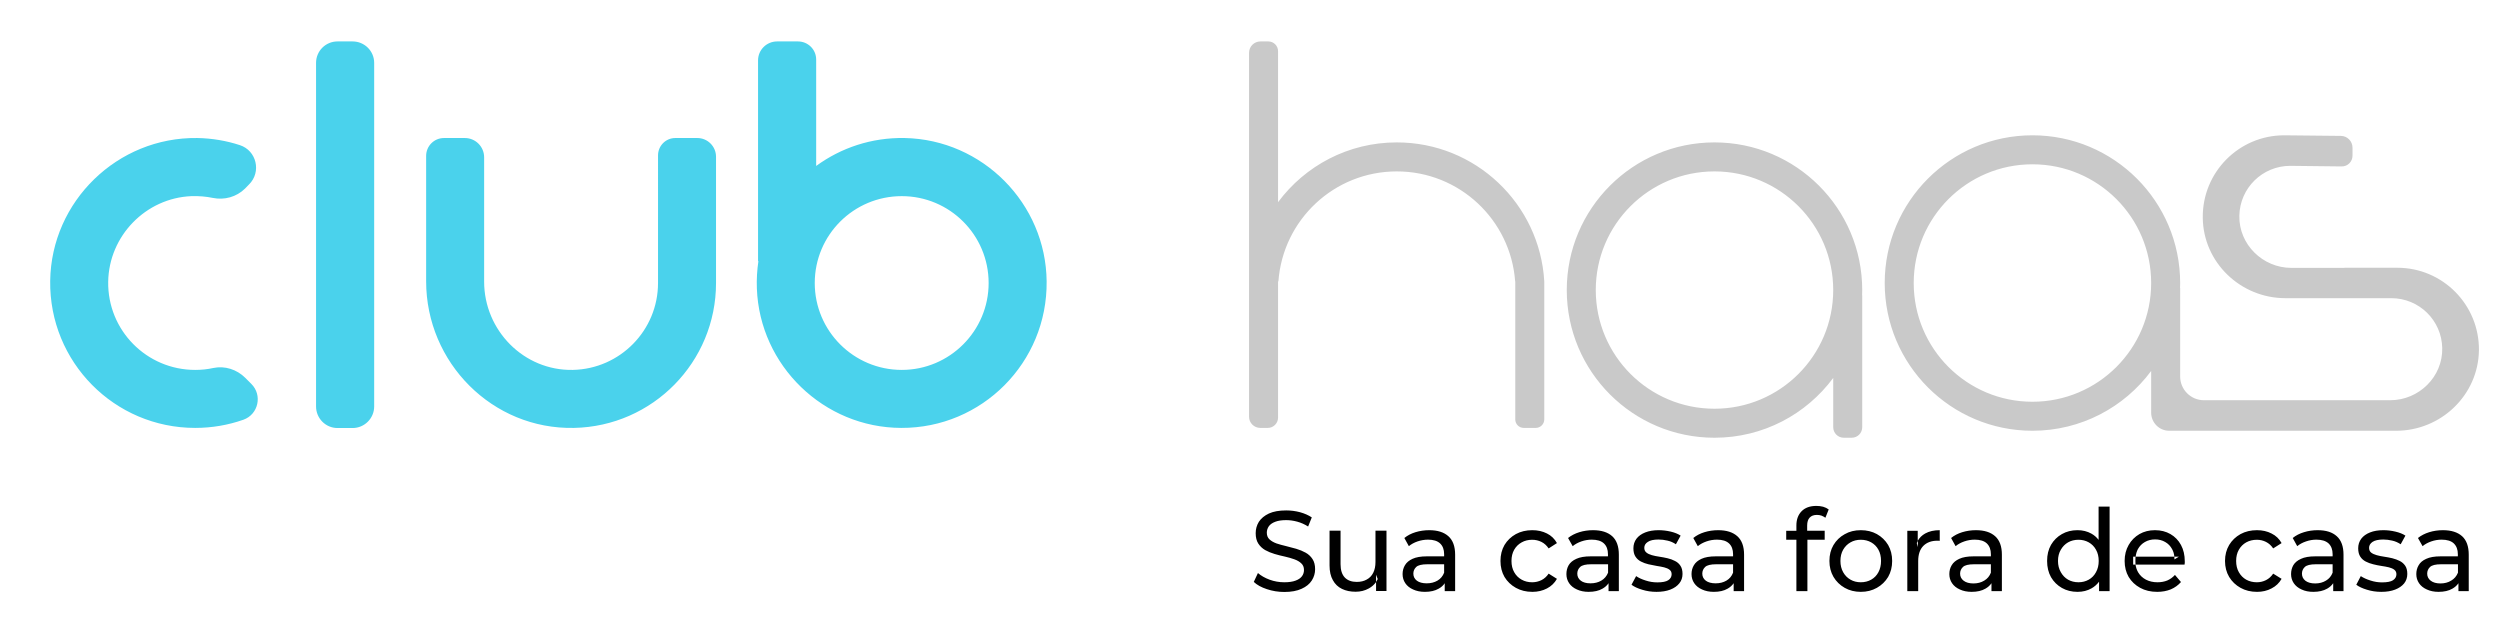
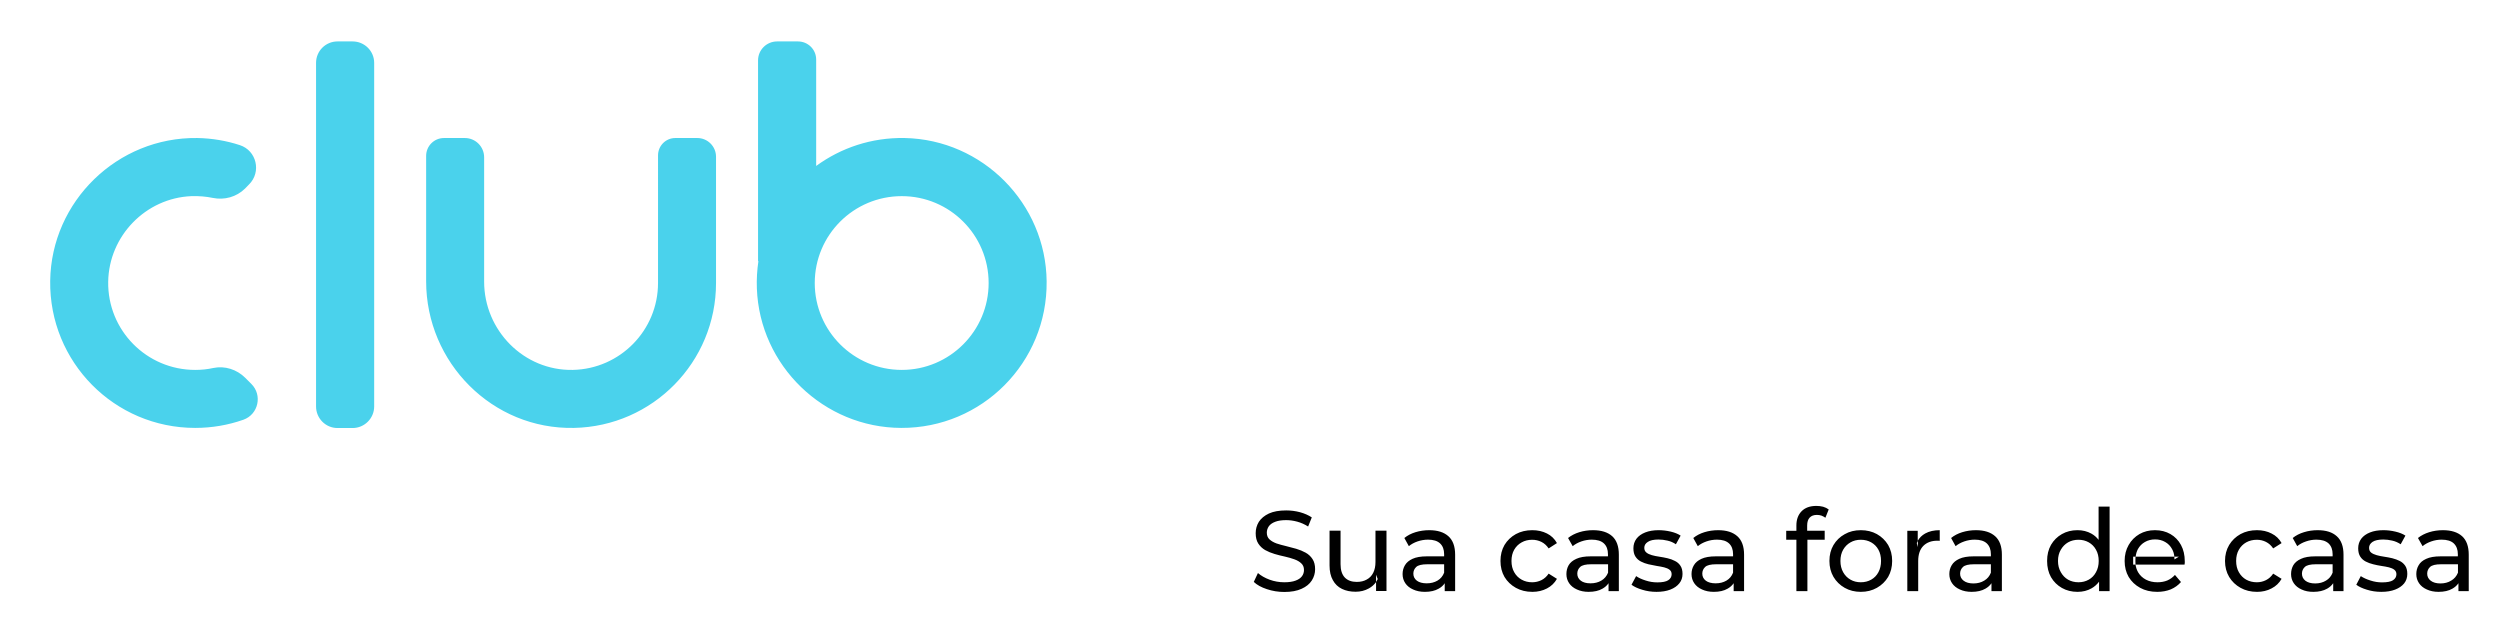
<svg xmlns="http://www.w3.org/2000/svg" version="1.2" viewBox="0 0 2112 534" width="165" height="42">
  <title>Path 1</title>
  <style>
		.s0 { fill: #4ad2ec } 
		.s1 { fill: #c9c9c9 } 
		.s2 { fill: #000000 } 
	</style>
  <path id="Path 1" fill-rule="evenodd" class="s0" d="m884.2 236c0.7 68.4-54.6 124-122.9 123.7-65.3-0.2-119.5-52.5-121.9-117.8-0.3-7.9 0.2-15.6 1.3-23.1h-0.3v-169.6c0-8.8 7.2-16 16.1-16h17.6c8.5 0 15.4 6.8 15.4 15.3v89.9c20.9-15.3 46.7-24.1 74.7-23.6 65.9 1.3 119.4 55.3 120 121.2zm-49 1.3c0-40.6-32.9-73.4-73.4-73.4-40.6 0-73.5 32.8-73.5 73.4 0 40.5 32.9 73.4 73.5 73.4 40.5 0 73.4-32.9 73.4-73.4zm-743.8-1.1c-0.6 41.1 32.5 74.5 73.5 74.5 5.2 0 10.3-0.5 15.2-1.6 9.8-2.1 20 1.2 27.1 8.3l5.1 5.1c9.6 9.5 6 25.8-6.7 30.3-12.8 4.5-26.5 6.9-40.7 6.9-68.3 0-123.4-55.7-122.5-124.2 0.9-67.3 56.9-121.6 124.2-120.7 12.5 0.2 24.7 2.3 36 6 14.2 4.6 18.4 22.7 7.8 33.2l-3.4 3.5c-7.2 7.1-17.4 9.9-27.2 7.9-5.8-1.2-11.9-1.7-18.1-1.5-38.6 1.6-69.7 33.6-70.3 72.3zm464.5-106.7c0-8.1 6.5-14.7 14.6-14.7h18.6c8.7 0 15.8 7.1 15.8 15.8v106.7c0 66.8-53.5 121.1-120 122.4-68.8 1.4-124.9-55-124.9-123.9v-105.9c0-8.3 6.7-15.1 15.1-15.1h17.6c9 0 16.3 7.3 16.3 16.3v105c0 41.3 33.6 75.4 74.9 74.6 39.9-0.8 72-33.4 72-73.4zm-288.9 212.1v-290.3c0-10 8.1-18.1 18.1-18.1h12.8c10 0 18.2 8.1 18.2 18.1v290.3c0 10-8.2 18.2-18.2 18.2h-12.8c-10 0-18.1-8.2-18.1-18.2z" />
-   <path id="Path 2" fill-rule="evenodd" class="s1" d="m1064.8 33.2h6.7c4.5 0 8.2 3.7 8.2 8.2v127.6c22.8-30.7 59.2-50.5 100.3-50.5 66.5 0 120.8 51.9 124.6 117.4v116.6c0 4-3.3 7.2-7.2 7.2h-10.1c-4 0-7.2-3.2-7.2-7.2v-116.6h-0.1c-3.8-52-47.1-92.9-100-92.9-52.9 0-96.2 40.9-100 92.9h-0.3v115.1c0 4.8-3.9 8.7-8.7 8.7h-6.3c-5.2 0-9.5-4.2-9.5-9.4v-307.5c0-5.3 4.3-9.6 9.6-9.6zm508.4 210q0 2.3-0.1 4.5h0.1v111.4c0 5-4 8.9-8.9 8.9h-6.7c-4.9 0-8.9-4-8.9-8.9v-41.6c-22.8 30.7-59.2 50.5-100.3 50.5-68.9 0-124.8-55.8-124.8-124.8 0-68.9 55.9-124.7 124.8-124.7 68.9 0 124.8 55.8 124.8 124.7zm-24.5 0c0-55.3-44.9-100.2-100.3-100.2-55.4 0-100.3 44.9-100.3 100.2 0 55.4 44.9 100.3 100.3 100.3 55.4 0 100.3-44.9 100.3-100.3zm293.1-5.9q0 2.1-0.1 4.2h0.1q0 0 0 0v74.8c0 11 9 20 20 20h157.5c24.2 0 44.4-19.8 43.9-44-0.4-23.4-19.5-42.2-43-42.2h-20.9q0 0 0 0h-68.6c-37.8 0-69.4-30.1-69.8-67.9-0.5-38.4 30.5-69.7 68.8-69.7l47.8 0.5c5.5 0 9.9 4.5 9.9 10v6.7c0 5.1-4.1 9.2-9.2 9.1l-43.4-0.5c-23.5 0-42.6 18.8-43 42.2-0.5 24.2 19.8 44 43.9 44h44.8q0-0.1 0.1-0.1h44.7c38.3 0 69.3 31.3 68.9 69.7-0.5 37.9-32.1 68-69.9 68h-191.8c-8.4 0-15.2-6.9-15.2-15.3v-35.2c-22.7 30.6-59.2 50.5-100.3 50.5-68.9 0-124.8-55.9-124.8-124.8 0-68.9 55.9-124.8 124.8-124.8 68.9 0 124.8 55.9 124.8 124.8zm-24.5 0c0-55.4-44.9-100.3-100.3-100.3-55.4 0-100.3 44.9-100.3 100.3 0 55.4 44.9 100.3 100.3 100.3 55.4 0 100.3-44.9 100.3-100.3z" />
  <path id="Path 3" fill-rule="evenodd" class="s2" d="m1085 498.3q-7.7 0-14.8-2.4-7-2.3-11-6.1l3.5-7.5q3.9 3.4 9.8 5.6 6 2.2 12.5 2.2 5.8 0 9.5-1.4 3.6-1.3 5.4-3.7 1.7-2.3 1.7-5.3 0-3.5-2.3-5.6-2.2-2.1-5.8-3.4-3.6-1.3-8-2.3-4.3-0.9-8.7-2.2-4.4-1.3-8-3.3-3.6-2.1-5.8-5.5-2.2-3.4-2.2-8.8 0-5.2 2.7-9.6 2.8-4.3 8.5-7 5.7-2.6 14.6-2.6 5.9 0 11.6 1.5 5.8 1.6 10 4.4l-3.1 7.7q-4.4-2.8-9.2-4.1-4.8-1.3-9.3-1.3-5.7 0-9.3 1.4-3.7 1.4-5.4 3.8-1.7 2.5-1.7 5.4 0 3.6 2.3 5.7 2.3 2.1 5.9 3.4 3.6 1.2 7.9 2.2 4.3 1.1 8.7 2.3 4.4 1.3 8 3.3 3.6 2 5.8 5.4 2.2 3.3 2.2 8.6 0 5.1-2.8 9.5-2.8 4.4-8.6 7-5.8 2.7-14.6 2.7zm60.2-0.2q-6.6 0-11.5-2.4-5-2.4-7.7-7.4-2.8-4.9-2.8-12.4v-29.4h9.3v28.3q0 7.5 3.6 11.3 3.6 3.7 10.1 3.7 4.9 0 8.4-2 3.6-1.9 5.5-5.7 1.9-3.8 1.9-9.2v-26.4h9.3v51h-8.8v-7.6q-2.3 3.3-6.1 5.4-5 2.8-11.2 2.8zm17.3-8.2q0.8-1.2 1.4-2.5l-1.4-3.7zm58 7.7v-6.7q-1.8 2.8-5.1 4.6-4.6 2.7-11.6 2.7-5.7 0-10-2-4.3-1.9-6.6-5.3-2.3-3.4-2.3-7.7 0-4.2 2-7.5 2-3.4 6.4-5.4 4.5-2.1 12.1-2.1h14.6v-1.8q0-5.9-3.4-9.1-3.4-3.2-10.2-3.2-4.5 0-8.9 1.5-4.3 1.5-7.3 4l-3.8-6.9q3.9-3.2 9.4-4.9 5.6-1.7 11.6-1.7 10.5 0 16.2 5.1 5.7 5.1 5.7 15.6v30.8zm-14.7-22.7q-7 0-9.4 2.3-2.4 2.3-2.4 5.6 0 3.7 3 6 3 2.2 8.3 2.2 5.2 0 9.1-2.3 3.9-2.3 5.6-6.7v-7.1zm88.7 23.3q-7.8 0-13.9-3.4-6.1-3.4-9.6-9.2-3.4-5.9-3.4-13.5 0-7.6 3.4-13.5 3.5-5.8 9.6-9.2 6.1-3.3 13.9-3.3 6.9 0 12.4 2.8 5.4 2.7 8.4 8.1l-7 4.5q-2.5-3.7-6.1-5.5-3.7-1.8-7.8-1.8-5 0-8.9 2.2-4 2.2-6.3 6.2-2.3 4-2.3 9.5 0 5.5 2.3 9.5 2.3 4.1 6.3 6.3 3.9 2.2 8.9 2.2 4.1 0 7.8-1.8 3.6-1.8 6.1-5.5l7 4.4q-3 5.3-8.4 8.1-5.5 2.9-12.4 2.9zm64.4-0.6v-6.7q-1.9 2.8-5.1 4.6-4.6 2.7-11.7 2.7-5.6 0-9.9-2-4.3-1.9-6.6-5.3-2.3-3.4-2.3-7.7 0-4.2 1.9-7.5 2-3.4 6.5-5.4 4.5-2.1 12.1-2.1h14.6v-1.8q0-5.9-3.4-9.1-3.4-3.2-10.3-3.2-4.5 0-8.8 1.5-4.3 1.5-7.3 4l-3.9-6.9q4-3.2 9.5-4.9 5.5-1.7 11.6-1.7 10.5 0 16.2 5.1 5.6 5.1 5.6 15.6v30.8zm-14.7-22.7q-6.9 0-9.3 2.3-2.4 2.3-2.4 5.6 0 3.7 3 6 2.9 2.2 8.2 2.2 5.2 0 9.1-2.3 3.9-2.3 5.7-6.7v-7.1zm55.2 23.3q-6.4 0-12.1-1.8-5.7-1.7-9-4.2l3.9-7.3q3.2 2.2 8 3.7 4.8 1.6 9.9 1.6 6.4 0 9.2-1.8 2.9-1.9 2.9-5.1 0-2.5-1.8-3.8-1.7-1.3-4.5-2-2.9-0.7-6.3-1.2-3.5-0.6-7-1.4-3.4-0.8-6.3-2.3-2.9-1.5-4.6-4.1-1.8-2.7-1.8-7.1 0-4.6 2.6-8.1 2.6-3.4 7.4-5.3 4.8-1.9 11.3-1.9 5 0 10.2 1.2 5.1 1.2 8.4 3.4l-4 7.3q-3.4-2.3-7.2-3.1-3.7-0.9-7.5-0.9-6.1 0-9 2-3 1.9-3 5 0 2.6 1.8 4 1.7 1.4 4.6 2.2 2.8 0.8 6.3 1.3 3.4 0.5 6.9 1.3 3.5 0.8 6.3 2.3 2.9 1.4 4.6 4 1.8 2.6 1.8 7 0 4.6-2.7 7.9-2.7 3.4-7.6 5.3-4.9 1.9-11.7 1.9zm65.2-0.6v-6.7q-1.9 2.8-5.1 4.6-4.6 2.7-11.6 2.7-5.7 0-10-2-4.3-1.9-6.6-5.3-2.3-3.4-2.3-7.7 0-4.2 2-7.5 2-3.4 6.4-5.4 4.5-2.1 12.1-2.1h14.6v-1.8q0-5.9-3.4-9.1-3.4-3.2-10.2-3.2-4.6 0-8.9 1.5-4.3 1.5-7.3 4l-3.8-6.9q3.9-3.2 9.4-4.9 5.6-1.7 11.6-1.7 10.5 0 16.2 5.1 5.7 5.1 5.7 15.6v30.8zm-14.8-22.7q-6.9 0-9.3 2.3-2.4 2.3-2.4 5.6 0 3.7 3 6 3 2.2 8.3 2.2 5.2 0 9.1-2.3 3.9-2.3 5.6-6.7v-7.1zm67.8 22.7v-43.4h-8.6v-7.6h8.6v-4.5q0-7.5 4.4-12 4.4-4.5 12.5-4.5 2.9 0 5.7 0.7 2.7 0.8 4.7 2.3l-2.8 7q-1.5-1.1-3.3-1.8-1.8-0.6-3.9-0.6-4 0-6.1 2.3-2.1 2.2-2.1 6.7v4.4h14.8v7.6h-14.6v43.4zm54.4 0.6q-7.6 0-13.6-3.4-6-3.4-9.5-9.3-3.4-5.9-3.4-13.4 0-7.6 3.4-13.4 3.5-5.9 9.5-9.2 5.9-3.4 13.6-3.4 7.6 0 13.6 3.3 6 3.4 9.5 9.2 3.4 5.9 3.4 13.5 0 7.6-3.4 13.5-3.5 5.8-9.5 9.2-6 3.4-13.6 3.4zm0-8.1q4.9 0 8.8-2.2 3.9-2.2 6.1-6.3 2.2-4.1 2.2-9.5 0-5.5-2.2-9.5-2.2-4-6.1-6.2-3.9-2.2-8.8-2.2-4.9 0-8.7 2.2-3.9 2.2-6.2 6.2-2.3 4-2.3 9.5 0 5.4 2.3 9.5 2.3 4.1 6.2 6.3 3.8 2.2 8.7 2.2zm39.3 7.5v-51h8.8v8.5q2.2-3.9 6.3-6.2 5-2.8 12.3-2.8v9q-0.6-0.1-1.1-0.1h-1q-7.4 0-11.8 4.4-4.3 4.4-4.3 12.8v25.4zm8.9-42.5q-0.5 0.9-0.9 1.9l0.9 3.4zm62.2 42.5v-6.7q-1.9 2.8-5.1 4.6-4.6 2.7-11.6 2.7-5.7 0-10-2-4.3-1.9-6.6-5.3-2.3-3.4-2.3-7.7 0-4.2 2-7.5 2-3.4 6.4-5.4 4.5-2.1 12.1-2.1h14.6v-1.8q0-5.8-3.4-9.1-3.4-3.2-10.2-3.2-4.6 0-8.9 1.5-4.3 1.5-7.3 4l-3.8-6.9q3.9-3.2 9.4-4.9 5.6-1.7 11.6-1.7 10.5 0 16.2 5.1 5.7 5.1 5.7 15.6v30.8zm-14.8-22.7q-6.9 0-9.3 2.3-2.4 2.3-2.4 5.6 0 3.7 3 6 3 2.3 8.3 2.3 5.2 0 9.1-2.4 3.9-2.3 5.6-6.7v-7.1zm105.7 22.7v-8q-2.6 3.5-6.3 5.6-5.2 3-11.9 3-7.4 0-13.2-3.3-5.8-3.3-9.2-9.1-3.3-5.9-3.3-13.7 0-7.8 3.3-13.6 3.4-5.8 9.2-9.1 5.8-3.3 13.2-3.3 6.5 0 11.7 2.9 3.6 2 6.1 5.3v-28.1h9.3v71.4zm-17.4-7.5q4.8 0 8.7-2.2 3.9-2.2 6.1-6.3 2.3-4.1 2.3-9.5 0-5.5-2.3-9.5-2.2-4-6.1-6.2-3.9-2.2-8.7-2.2-4.9 0-8.8 2.2-3.8 2.2-6.1 6.2-2.4 4-2.4 9.5 0 5.4 2.4 9.5 2.3 4.1 6.1 6.3 3.9 2.2 8.8 2.2zm66.5 8.1q-8.2 0-14.4-3.4-6.2-3.4-9.7-9.2-3.4-5.9-3.4-13.5 0-7.6 3.4-13.5 3.3-5.8 9.1-9.2 5.8-3.3 13.1-3.3 7.4 0 13.1 3.3 5.7 3.3 8.9 9.2 3.2 5.9 3.2 13.8 0 0.6 0 1.3-0.1 0.8-0.2 1.5h-41.4q0.5 3.5 2.2 6.5 2.4 4 6.6 6.2 4.3 2.2 9.7 2.2 4.6 0 8.3-1.5 3.7-1.6 6.5-4.7l5.1 6q-3.5 4-8.6 6.2-5.2 2.1-11.5 2.1zm-18.3-23q-0.1-1.3-0.1-2.6v-1.6q0-1.2 0.1-2.5h-2v6.7zm32.8-6.7q0.1 1.2 0.1 2.3l3.7-2.3zm-1.9-6.4q-2.1-3.9-5.8-6-3.7-2.2-8.6-2.2-4.8 0-8.6 2.2-3.7 2.1-5.9 6-1.5 2.9-1.9 6.4h32.7q-0.3-3.5-1.9-6.4zm71.7 36.1q-7.8 0-13.9-3.4-6.1-3.4-9.6-9.2-3.5-5.9-3.5-13.5 0-7.6 3.5-13.5 3.5-5.8 9.6-9.2 6.1-3.3 13.9-3.3 6.9 0 12.3 2.8 5.5 2.7 8.5 8.1l-7.1 4.5q-2.5-3.7-6.1-5.5-3.6-1.8-7.7-1.8-5 0-9 2.2-3.9 2.2-6.2 6.2-2.3 4-2.3 9.5 0 5.5 2.3 9.5 2.3 4.1 6.2 6.3 4 2.2 9 2.2 4.1 0 7.7-1.8 3.6-1.8 6.1-5.5l7.1 4.4q-3 5.3-8.5 8.1-5.4 2.9-12.3 2.9zm64.4-0.6v-6.7q-1.9 2.8-5.1 4.6-4.7 2.7-11.7 2.7-5.7 0-9.9-2-4.3-1.9-6.6-5.3-2.3-3.4-2.3-7.7 0-4.2 1.9-7.5 2-3.4 6.5-5.4 4.4-2.1 12-2.1h14.7v-1.8q0-5.8-3.4-9.1-3.5-3.2-10.3-3.2-4.5 0-8.8 1.5-4.4 1.5-7.4 4l-3.8-6.9q3.9-3.2 9.5-4.9 5.5-1.7 11.6-1.7 10.5 0 16.1 5.1 5.7 5.1 5.7 15.6v30.8zm-14.7-22.7q-6.9 0-9.3 2.3-2.4 2.3-2.4 5.6 0 3.7 2.9 6 3 2.3 8.3 2.3 5.2 0 9.1-2.4 3.9-2.3 5.6-6.7v-7.1zm55.3 23.3q-6.4 0-12.1-1.8-5.7-1.7-9-4.2l3.8-7.3q3.3 2.2 8.1 3.7 4.8 1.6 9.8 1.6 6.5 0 9.3-1.8 2.9-1.9 2.9-5.1 0-2.4-1.8-3.8-1.7-1.3-4.5-2-2.9-0.7-6.4-1.2-3.4-0.5-6.9-1.4-3.4-0.8-6.3-2.3-2.9-1.5-4.6-4.1-1.8-2.7-1.8-7.1 0-4.6 2.6-8.1 2.6-3.4 7.4-5.3 4.7-1.9 11.3-1.9 5 0 10.1 1.2 5.2 1.2 8.5 3.4l-4 7.3q-3.5-2.3-7.2-3.1-3.8-0.9-7.5-0.9-6.1 0-9.1 2-2.9 2-2.9 5 0 2.6 1.7 4 1.8 1.4 4.7 2.2 2.8 0.8 6.3 1.3 3.4 0.5 6.9 1.3 3.5 0.9 6.3 2.3 2.8 1.4 4.6 4 1.8 2.6 1.8 7 0 4.6-2.7 8-2.7 3.3-7.6 5.2-4.9 1.9-11.7 1.9zm65.2-0.6v-6.7q-1.9 2.8-5.1 4.6-4.6 2.7-11.7 2.7-5.6 0-9.9-2-4.3-1.9-6.6-5.3-2.3-3.4-2.3-7.7 0-4.2 2-7.5 1.9-3.4 6.4-5.4 4.5-2.1 12.1-2.1h14.6v-1.8q0-5.8-3.4-9.1-3.4-3.2-10.3-3.2-4.5 0-8.8 1.5-4.3 1.5-7.3 4l-3.9-6.9q4-3.2 9.5-4.9 5.5-1.7 11.6-1.7 10.5 0 16.2 5.1 5.6 5.1 5.6 15.6v30.8zm-14.7-22.7q-6.9 0-9.3 2.3-2.4 2.3-2.4 5.6 0 3.7 3 6 3 2.3 8.2 2.3 5.2 0 9.1-2.4 3.9-2.3 5.7-6.7v-7.1z" />
</svg>